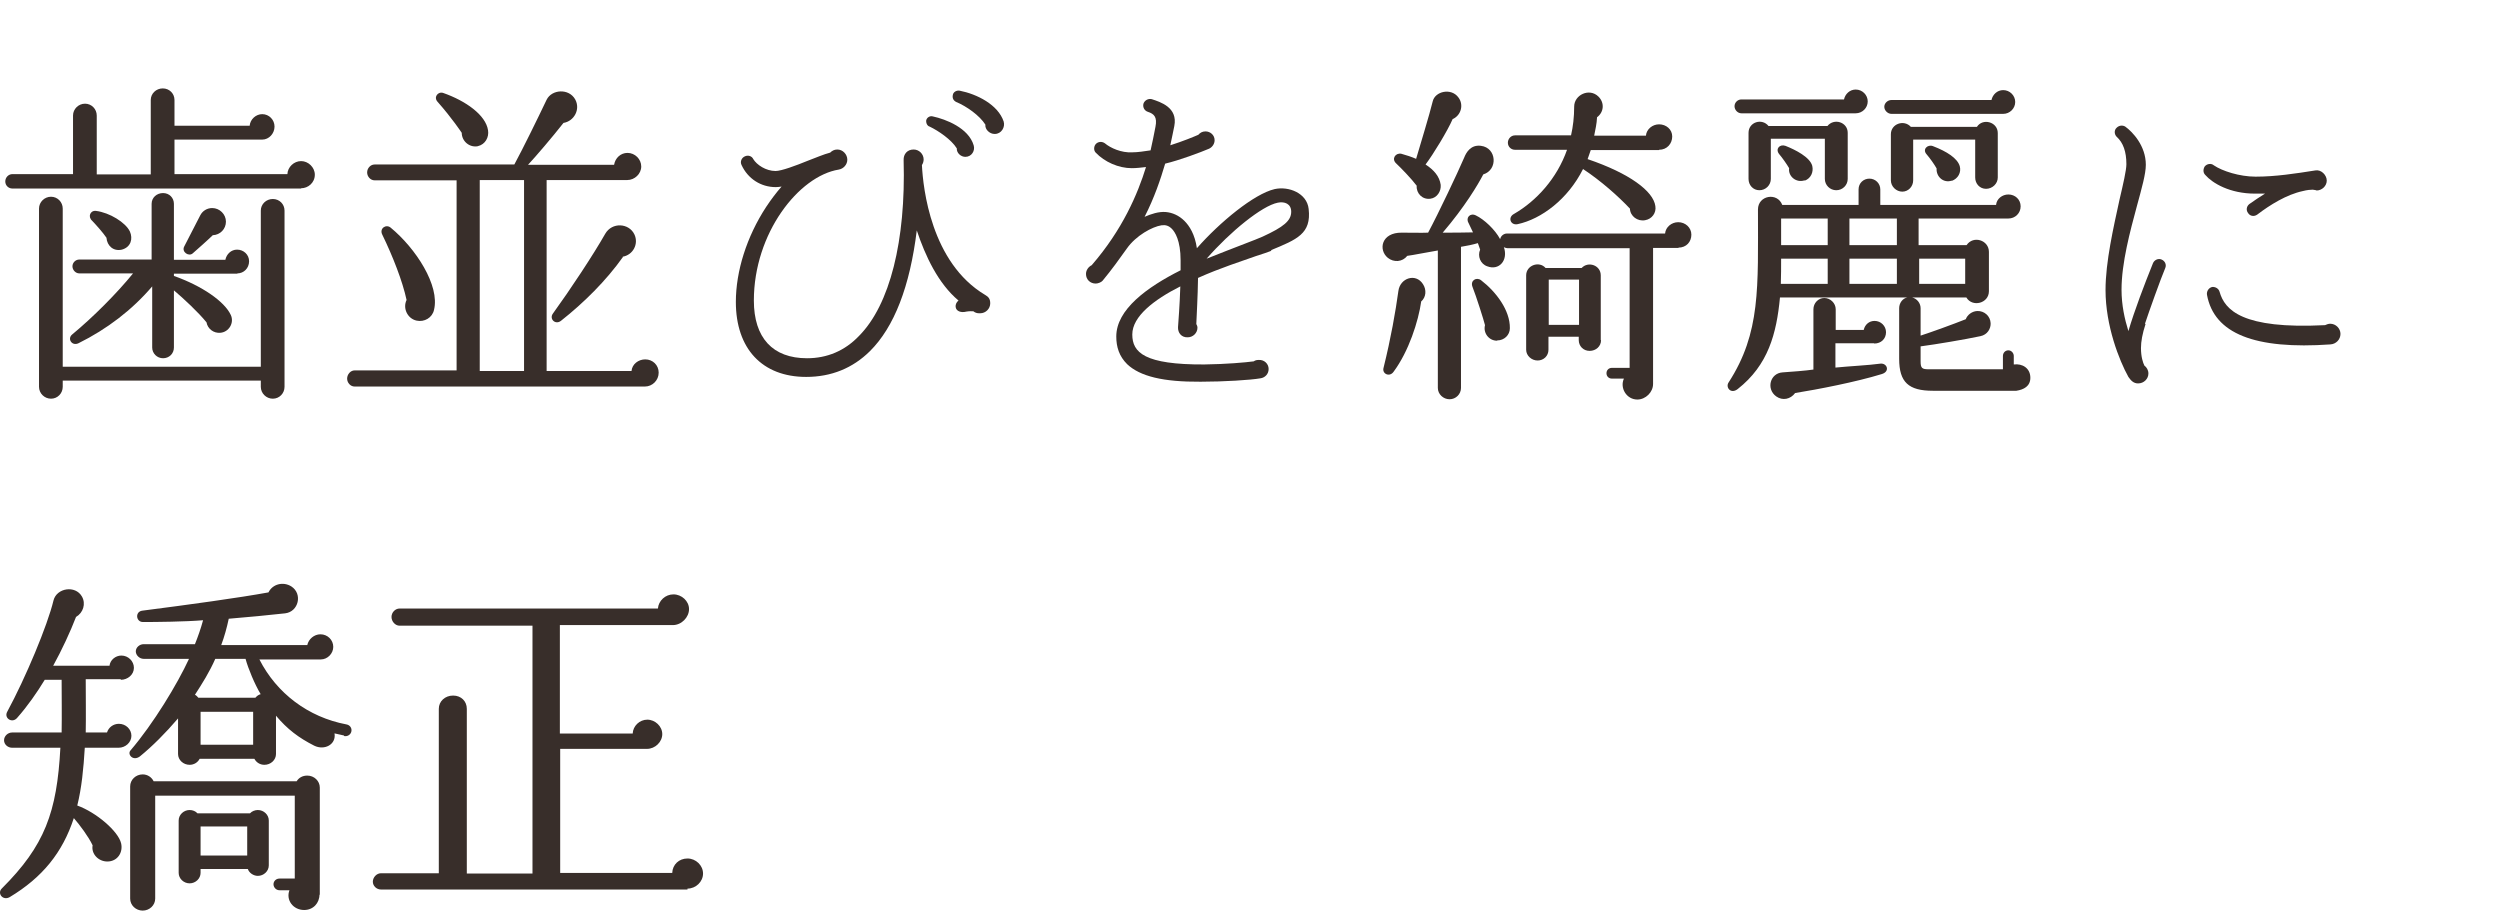
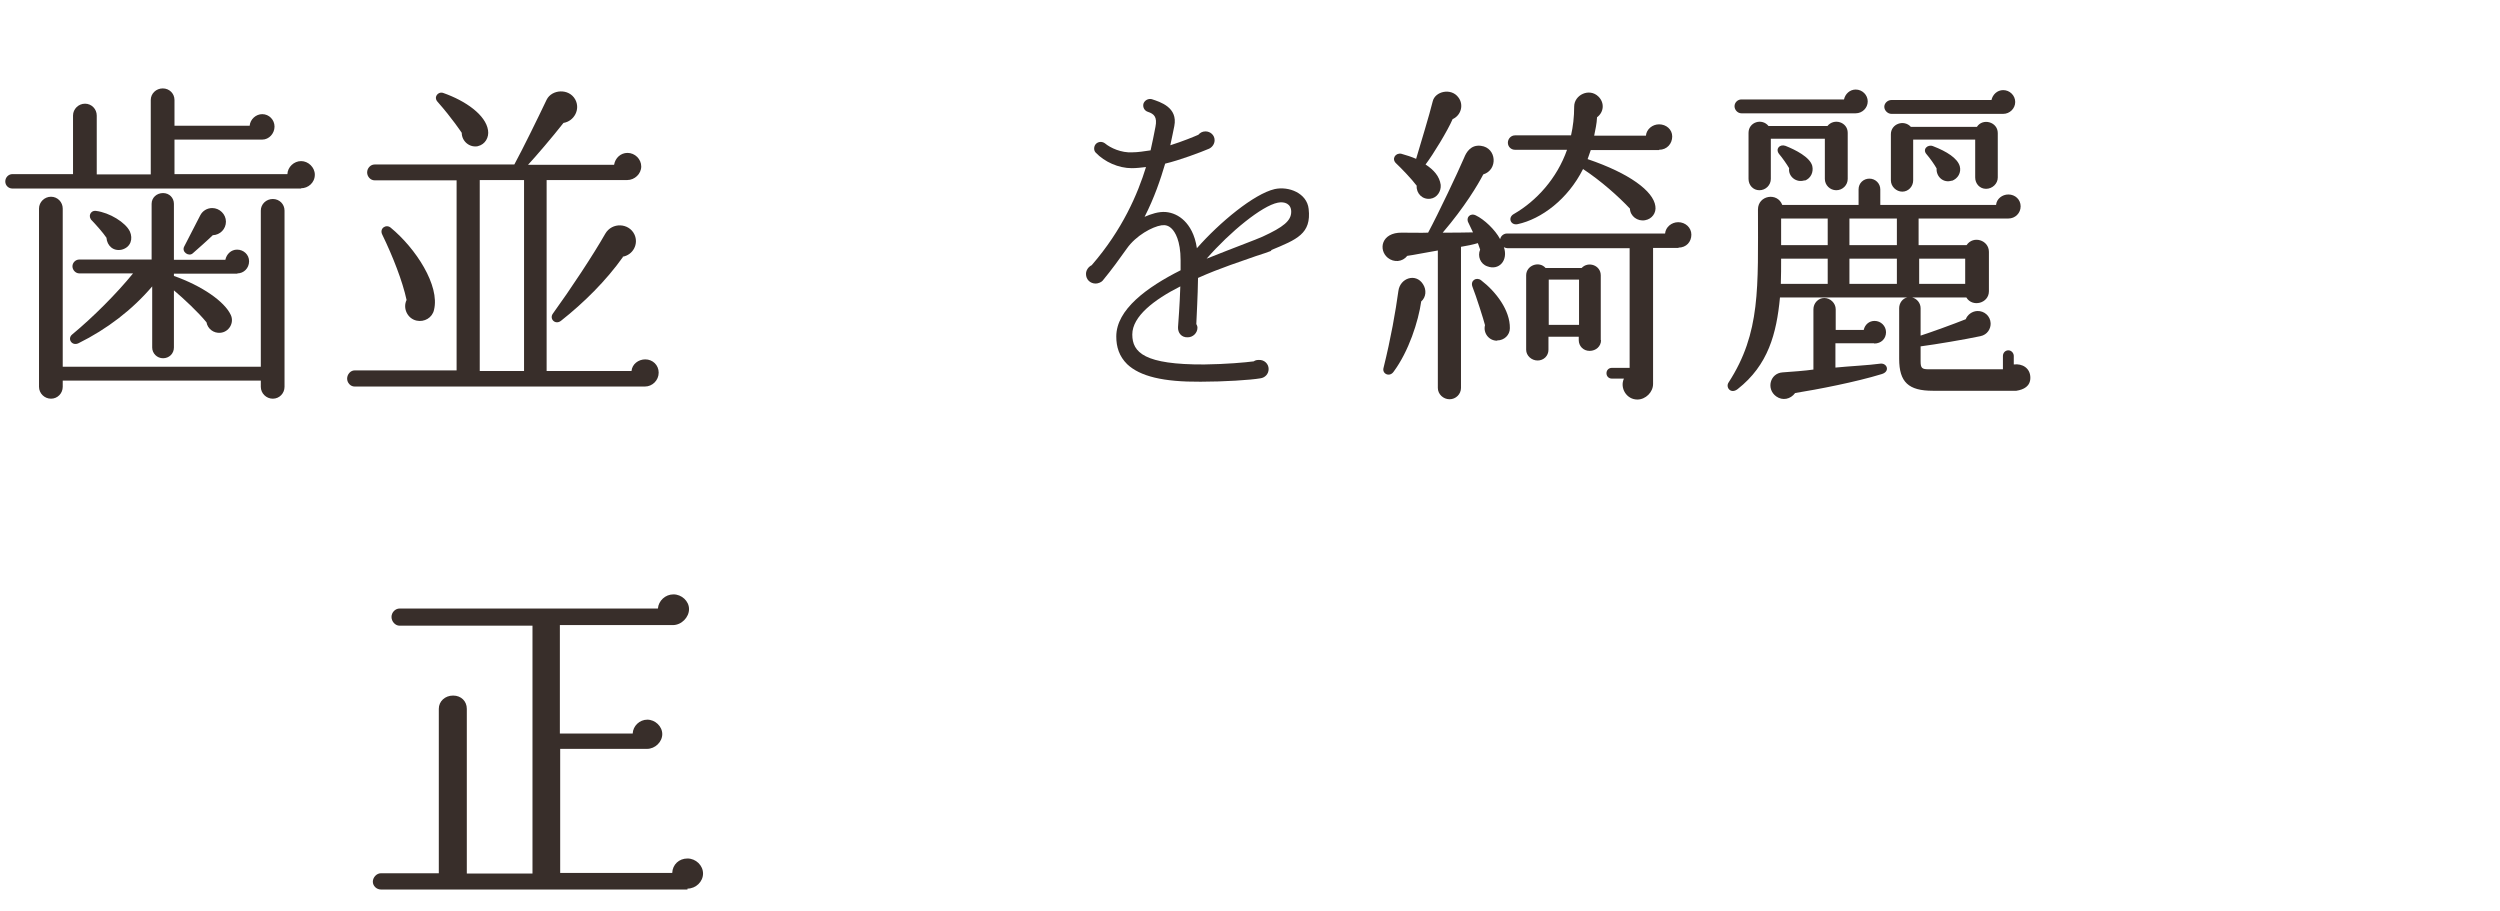
<svg xmlns="http://www.w3.org/2000/svg" width="302" height="110" viewBox="0 0 302 110" fill="none">
  <g clip-path="url(#clip0_23_8869)">
    <path d="M36.374 22.775H1.501C1.018 22.775 0.638 22.399 0.638 21.921C0.638 21.443 1.018 21.033 1.501 21.033H8.821V13.96C8.821 13.174 9.477 12.525 10.271 12.525C11.065 12.525 11.687 13.174 11.687 13.96V21.067H18.212V12.081C18.212 11.295 18.868 10.68 19.663 10.68C20.457 10.68 21.078 11.295 21.078 12.081V15.19H30.159C30.228 14.404 30.919 13.789 31.678 13.789C32.507 13.789 33.163 14.473 33.163 15.293C33.163 16.113 32.507 16.864 31.678 16.864H21.078V21.033H34.717C34.751 20.178 35.511 19.461 36.374 19.461C37.237 19.461 38.031 20.213 38.031 21.101C38.031 22.092 37.203 22.741 36.374 22.741V22.775ZM34.371 46.727C34.371 47.513 33.75 48.162 32.956 48.162C32.162 48.162 31.506 47.513 31.506 46.727V45.975H7.578V46.727C7.578 47.513 6.956 48.162 6.162 48.162C5.368 48.162 4.712 47.513 4.712 46.727V25.201C4.712 24.415 5.368 23.766 6.162 23.766C6.956 23.766 7.578 24.415 7.578 25.201V44.301H31.506V25.44C31.506 24.654 32.162 24.039 32.956 24.039C33.75 24.039 34.371 24.654 34.371 25.44V46.693V46.727ZM28.674 33.06H21.009V33.333C24.393 34.529 27.121 36.408 27.88 38.048C28.329 39.005 27.639 40.132 26.603 40.201C25.808 40.269 25.083 39.722 24.945 38.937C23.944 37.706 22.183 36.066 21.009 35.075V41.977C21.009 42.729 20.422 43.276 19.697 43.276C18.972 43.276 18.385 42.695 18.385 41.977V34.597C15.968 37.433 12.93 39.757 9.477 41.465C8.683 41.841 8.096 40.918 8.717 40.406C11.238 38.321 14.104 35.451 16.072 33.026H9.58C9.132 33.026 8.752 32.615 8.752 32.171C8.752 31.727 9.132 31.351 9.58 31.351H18.316V24.62C18.316 23.869 18.938 23.322 19.697 23.322C20.457 23.322 21.009 23.903 21.009 24.62V31.385H27.224C27.362 30.702 27.915 30.155 28.64 30.155C29.434 30.155 30.09 30.77 30.09 31.556C30.09 32.41 29.434 33.026 28.674 33.026V33.06ZM14.725 30.155C13.689 30.395 12.93 29.677 12.861 28.72C12.446 28.105 11.652 27.217 11.134 26.67C10.582 26.192 10.893 25.406 11.583 25.474C13.24 25.68 15.174 26.875 15.692 27.969C16.072 28.823 15.83 29.848 14.725 30.155ZM25.739 28.379C25.187 28.925 23.875 30.087 23.288 30.6C22.805 31.044 21.907 30.429 22.252 29.78L24.186 26.021C24.462 25.474 25.014 25.133 25.636 25.133C26.534 25.133 27.293 25.884 27.293 26.773C27.293 27.661 26.603 28.379 25.705 28.413L25.739 28.379Z" fill="#382E2A" />
    <path d="M77.945 46.693H42.83C42.347 46.693 41.933 46.248 41.933 45.736C41.933 45.223 42.347 44.745 42.83 44.745H55.157V21.784H45.247C44.764 21.784 44.35 21.34 44.35 20.828C44.35 20.315 44.764 19.871 45.247 19.871H62.131C63.202 17.889 64.894 14.438 66.033 12.047C66.655 10.783 68.726 10.646 69.486 12.012C70.142 13.208 69.348 14.643 68.07 14.848C66.758 16.523 64.686 18.948 63.789 19.905H74.182C74.32 19.085 74.976 18.47 75.804 18.47C76.702 18.47 77.462 19.222 77.462 20.11C77.462 20.999 76.668 21.75 75.77 21.75H66.033V44.813H76.288C76.357 43.993 77.117 43.413 77.945 43.413C78.843 43.413 79.568 44.096 79.568 45.018C79.568 45.941 78.808 46.693 77.911 46.693H77.945ZM50.323 38.731C49.218 38.492 48.631 37.228 49.114 36.237C48.631 33.982 47.457 30.976 46.179 28.345C45.8 27.593 46.628 27.046 47.181 27.49C50.219 29.985 53.154 34.495 52.429 37.433C52.222 38.39 51.255 38.937 50.323 38.731ZM57.781 17.65C56.745 17.889 55.778 17.069 55.778 16.044C55.778 16.044 54.604 14.268 52.878 12.32C52.325 11.739 52.913 11.022 53.534 11.227C56.262 12.183 58.679 13.892 58.955 15.737C59.093 16.591 58.61 17.445 57.746 17.65H57.781ZM57.953 44.813H63.305V21.75H57.953V44.813ZM75.252 31.044C73.215 33.914 70.522 36.579 67.794 38.731C67.103 39.312 66.309 38.526 66.793 37.877C68.899 34.973 71.696 30.736 73.111 28.242C73.94 26.807 75.977 26.944 76.633 28.31C77.186 29.472 76.46 30.805 75.218 31.01L75.252 31.044Z" fill="#382E2A" />
-     <path d="M118.274 37.843C118.032 37.843 117.79 37.775 117.583 37.604C117.411 37.604 117.169 37.57 116.755 37.638C116.099 37.809 115.512 37.604 115.443 37.091C115.408 36.716 115.581 36.476 115.788 36.306C113.336 34.255 111.783 30.941 110.747 27.832C109.918 34.597 108.019 39.517 105.084 42.422C103.013 44.472 100.423 45.531 97.385 45.531C92.067 45.531 88.891 42.114 88.891 36.476C88.891 32.752 90.203 28.584 92.551 24.996C93.138 24.108 93.759 23.288 94.415 22.536C94.173 22.57 93.932 22.604 93.725 22.604C91.894 22.604 90.341 21.579 89.581 19.939C89.374 19.529 89.581 19.051 89.996 18.88C90.375 18.709 90.824 18.846 90.997 19.222C91.411 19.905 92.516 20.657 93.69 20.657C94.381 20.657 96.141 20.008 97.557 19.427C98.558 19.051 99.491 18.641 100.285 18.436C100.492 18.231 100.768 18.06 101.148 18.06C101.804 18.06 102.356 18.641 102.356 19.29C102.356 19.871 101.908 20.384 101.321 20.486C96.487 21.272 91.066 28.174 91.066 36.306C91.066 40.816 93.345 43.276 97.488 43.276C99.905 43.276 102.046 42.387 103.772 40.577C107.501 36.818 109.435 29.062 109.158 19.358C109.124 18.607 109.607 18.06 110.367 18.06C111.023 18.06 111.575 18.607 111.575 19.256C111.575 19.495 111.506 19.734 111.368 19.939C111.506 22.741 112.473 31.727 118.999 35.622C119.413 35.861 119.62 36.101 119.62 36.647C119.62 37.296 119.068 37.843 118.412 37.843H118.274ZM116.616 18.948C116.064 18.948 115.546 18.47 115.581 17.924C114.925 16.864 113.371 15.805 112.301 15.293C112.024 15.224 111.852 14.883 111.886 14.541C111.955 14.199 112.335 13.96 112.68 14.062C114.269 14.404 116.996 15.463 117.618 17.548C117.825 18.197 117.376 18.948 116.616 18.948ZM120.138 16.181C119.551 16.181 118.964 15.634 119.033 15.053C118.343 13.96 116.755 12.832 115.512 12.32C115.166 12.149 115.028 11.842 115.097 11.5C115.132 11.124 115.546 10.885 115.926 10.953C117.998 11.363 120.553 12.627 121.243 14.678C121.45 15.361 120.967 16.181 120.173 16.181H120.138Z" fill="#382E2A" />
    <path d="M153.596 30.292C153.182 30.463 152.526 30.668 151.697 30.941C150.074 31.522 147.381 32.376 144.722 33.572C144.688 35.861 144.55 38.219 144.515 39.141C144.584 39.278 144.653 39.415 144.653 39.586C144.653 40.235 144.101 40.747 143.479 40.747C142.72 40.782 142.271 40.201 142.305 39.517C142.34 38.971 142.513 36.852 142.582 34.597C139.405 36.203 136.781 38.219 136.781 40.406C136.781 42.592 138.266 44.062 145.482 44.027C148.106 43.993 150.42 43.788 151.455 43.651C151.628 43.515 151.835 43.481 152.077 43.481C152.733 43.447 153.251 43.959 153.251 44.574C153.251 45.189 152.802 45.633 152.249 45.702C151.076 45.907 147.864 46.112 145.033 46.112C140.51 46.146 137.713 45.462 136.16 43.993C135.193 43.036 134.847 41.909 134.847 40.645C134.847 37.399 138.542 34.7 142.616 32.65V31.454C142.616 29.028 141.926 28.003 141.546 27.627C141.166 27.251 140.786 27.149 140.303 27.217C139.198 27.388 137.23 28.447 136.125 30.019C135.227 31.283 134.295 32.581 133.19 33.914C133.017 34.119 132.603 34.255 132.361 34.255C131.705 34.255 131.188 33.777 131.188 33.094C131.188 32.65 131.464 32.24 131.878 32.035C135.607 27.73 137.437 23.424 138.438 20.178C137.851 20.247 137.264 20.315 136.712 20.315C135.124 20.315 133.432 19.564 132.361 18.436C132.085 18.163 132.12 17.616 132.43 17.343C132.707 17.103 133.121 17.069 133.466 17.308C134.157 17.889 135.469 18.47 136.746 18.402C137.506 18.402 138.231 18.265 138.991 18.163C139.198 17.206 139.405 16.283 139.578 15.327C139.819 14.131 139.405 13.755 138.68 13.516C138.231 13.379 138.024 12.935 138.128 12.525C138.266 12.115 138.715 11.876 139.129 11.978C140.165 12.32 142.305 12.969 141.857 15.224C141.718 15.839 141.58 16.659 141.373 17.548C142.892 17.069 144.205 16.523 144.757 16.283C144.964 16.044 145.24 15.873 145.62 15.873C146.207 15.873 146.725 16.317 146.725 16.933C146.725 17.343 146.483 17.753 146.069 17.958C145.033 18.402 142.478 19.358 140.752 19.768C140.199 21.648 139.44 23.903 138.266 26.192C139.06 25.85 139.958 25.543 140.821 25.611C141.615 25.679 142.409 26.021 143.065 26.67C143.687 27.285 144.343 28.31 144.584 29.985C147.347 26.841 151.49 23.424 153.976 22.843C155.668 22.468 157.878 23.322 158.085 25.235C158.43 28.242 156.669 28.925 153.527 30.224L153.596 30.292ZM154.356 24.484C152.457 24.859 148.624 27.969 145.758 31.249C147.45 30.565 149.073 29.95 150.385 29.438C151.352 29.062 152.077 28.789 152.526 28.584C155.046 27.422 155.978 26.67 155.978 25.577C155.978 24.62 155.184 24.313 154.356 24.484Z" fill="#382E2A" />
    <path d="M202.798 29.95H199.691V46.385C199.691 47.376 198.793 48.264 197.792 48.264C196.48 48.264 195.651 46.863 196.169 45.736H194.719C194.339 45.736 194.063 45.462 194.063 45.087C194.063 44.711 194.339 44.437 194.719 44.437H196.859V29.985H182.116C182.116 29.985 181.771 29.95 181.667 29.848C182.22 31.454 181.08 32.718 179.665 32.171C178.836 31.898 178.456 30.941 178.801 30.155C178.732 29.882 178.594 29.609 178.525 29.369C177.973 29.54 177.144 29.711 176.488 29.814V46.863C176.488 47.615 175.866 48.23 175.107 48.23C174.347 48.23 173.691 47.615 173.691 46.863V30.258C172.068 30.531 170.791 30.805 169.997 30.907C169.41 31.659 168.374 31.727 167.649 31.146C166.475 30.19 166.855 28.071 169.341 28.105C170.204 28.105 171.861 28.14 172.517 28.105C173.795 25.714 176.074 20.896 176.868 19.051C177.109 18.436 177.662 17.445 178.905 17.616C180.804 17.855 180.977 20.52 179.181 21.067C178.525 22.331 176.937 24.996 174.278 28.105C175.452 28.105 176.695 28.105 177.938 28.071L177.386 26.91C177.04 26.294 177.593 25.68 178.283 26.021C179.285 26.5 180.597 27.73 181.218 28.891C181.287 28.515 181.633 28.208 182.047 28.208H201.141C201.21 27.422 201.935 26.841 202.729 26.841C203.592 26.841 204.317 27.49 204.317 28.345C204.317 29.199 203.73 29.916 202.729 29.916L202.798 29.95ZM171.689 36.374C171.343 38.834 170.169 42.456 168.339 44.916C167.856 45.599 166.924 45.155 167.131 44.437C168.029 40.816 168.581 37.638 168.926 35.144C169.134 33.572 171.033 32.957 171.896 34.324C172.345 35.007 172.276 35.895 171.689 36.408V36.374ZM175.487 14.37C174.865 15.805 173.139 18.641 172.207 19.871C173.208 20.52 173.898 21.306 174.037 22.331C174.106 23.117 173.588 23.903 172.793 24.005C171.827 24.142 171.067 23.356 171.136 22.433C170.549 21.648 169.272 20.315 168.65 19.734C168.063 19.188 168.581 18.436 169.272 18.573C169.893 18.744 170.515 18.948 171.067 19.188C171.55 17.548 172.69 13.823 173.07 12.252C173.346 11.022 175.314 10.577 176.177 11.773C176.833 12.627 176.523 13.892 175.521 14.37H175.487ZM180.838 41.157C179.837 41.157 179.147 40.201 179.388 39.278C179.25 38.697 178.318 35.759 177.869 34.631C177.593 33.88 178.352 33.435 178.905 33.846C180.735 35.246 182.427 37.501 182.392 39.654C182.392 40.474 181.702 41.123 180.873 41.123L180.838 41.157ZM200.416 18.128H192.164L191.784 19.222C196.825 20.93 199.725 23.083 199.967 24.894C200.105 25.714 199.553 26.465 198.724 26.602C197.826 26.773 196.928 26.124 196.894 25.201C195.513 23.732 193.407 21.853 191.231 20.418C189.401 24.074 186.19 26.465 183.324 27.08C182.461 27.251 182.116 26.26 182.876 25.85C185.603 24.279 188.089 21.545 189.298 18.094H183.014C182.53 18.094 182.151 17.718 182.151 17.24C182.151 16.762 182.53 16.352 183.014 16.352H189.781C190.023 15.293 190.161 14.131 190.161 12.867C190.161 11.466 191.991 10.577 193.096 11.671C193.855 12.422 193.752 13.55 192.923 14.165C192.889 14.951 192.716 15.668 192.578 16.386H198.828C198.897 15.6 199.622 15.019 200.416 15.019C201.279 15.019 202.004 15.634 202.004 16.488C202.004 17.343 201.383 18.094 200.416 18.094V18.128ZM193.407 41.089C193.407 41.841 192.785 42.387 192.026 42.387C191.266 42.387 190.713 41.806 190.713 41.089V40.679H187.054V42.251C187.054 43.002 186.467 43.549 185.741 43.549C185.016 43.549 184.36 42.968 184.36 42.251V33.265C184.36 32.035 185.949 31.488 186.708 32.376H191.059C191.853 31.522 193.372 32.035 193.372 33.265V41.089H193.407ZM187.088 39.244H190.748V33.777H187.088V39.244Z" fill="#382E2A" />
    <path d="M243.644 47.205H233.493C230.558 47.205 229.419 46.18 229.419 43.344V37.228C229.419 36.613 229.833 36.032 230.42 35.93H215.021C214.606 40.303 213.605 44.096 209.911 47C209.082 47.649 208.426 46.795 208.806 46.214C212.707 40.201 212.362 34.734 212.362 25.304C212.362 23.595 214.71 23.185 215.297 24.757H224.516V22.878C224.516 22.126 225.103 21.579 225.828 21.579C226.553 21.579 227.14 22.16 227.14 22.878V24.757H241.124C241.193 24.005 241.883 23.493 242.609 23.493C243.437 23.493 244.093 24.108 244.093 24.928C244.093 25.748 243.437 26.397 242.609 26.397H231.767V29.609H237.567C238.362 28.413 240.261 28.994 240.261 30.429V35.178C240.261 36.647 238.258 37.16 237.533 35.93H230.973C231.56 36.066 232.009 36.613 232.009 37.228V40.542C233.286 40.132 236.014 39.142 237.464 38.561C237.671 38.014 238.224 37.604 238.845 37.57C239.708 37.536 240.433 38.185 240.468 39.039C240.502 39.688 240.088 40.44 239.225 40.611C237.291 41.021 233.838 41.602 232.009 41.841V43.652C232.009 44.472 232.181 44.608 232.975 44.608H241.953V43.002C241.953 42.627 242.229 42.319 242.609 42.319C242.988 42.319 243.265 42.661 243.265 43.002V44.028C244.3 43.891 245.267 44.472 245.267 45.633C245.267 46.658 244.473 47.068 243.575 47.205H243.644ZM224.136 13.687H210.36C209.911 13.687 209.531 13.277 209.531 12.832C209.531 12.388 209.911 12.012 210.36 12.012H222.755C222.893 11.363 223.446 10.817 224.171 10.817C224.965 10.817 225.621 11.466 225.621 12.252C225.621 13.037 224.965 13.687 224.171 13.687H224.136ZM223.204 21.614C223.204 22.365 222.582 22.98 221.823 22.98C221.063 22.98 220.442 22.365 220.442 21.614V16.762H213.916V21.614C213.916 22.365 213.294 22.98 212.535 22.98C211.775 22.98 211.223 22.365 211.223 21.614V16.044C211.223 14.746 212.846 14.233 213.64 15.224H220.752C221.547 14.233 223.204 14.746 223.204 16.044V21.614ZM226.38 41.465H221.719V44.403C223.411 44.233 225.69 44.13 227.175 43.925C227.969 43.857 228.349 44.882 227.313 45.189C224.205 46.146 219.613 47.034 216.851 47.478C216.298 48.23 215.332 48.435 214.572 47.888C213.329 47 213.812 45.087 215.332 44.984C216.333 44.916 218.163 44.779 219.061 44.642V37.365C219.061 36.613 219.648 35.998 220.373 35.998C221.098 35.998 221.754 36.613 221.754 37.365V39.859H225.137C225.276 39.21 225.793 38.766 226.45 38.766C227.209 38.766 227.831 39.381 227.831 40.132C227.831 40.918 227.244 41.499 226.415 41.499L226.38 41.465ZM217.99 21.784C216.989 22.126 215.988 21.306 216.126 20.315C215.849 19.837 215.297 19.051 214.917 18.607C214.434 17.992 214.986 17.377 215.677 17.616C216.885 18.094 218.646 18.983 218.922 20.042C219.095 20.794 218.75 21.545 218.025 21.819L217.99 21.784ZM220.787 34.29V31.249H215.159C215.159 32.308 215.159 33.299 215.124 34.29H220.787ZM215.159 29.609H220.787V26.397H215.159V29.609ZM223.411 29.609H229.143V26.397H223.411V29.609ZM223.411 34.29H229.143V31.249H223.411V34.29ZM241.987 13.755H228.487C228.038 13.755 227.623 13.345 227.623 12.901C227.623 12.457 228.038 12.081 228.487 12.081H240.571C240.71 11.432 241.262 10.885 241.987 10.885C242.781 10.885 243.437 11.534 243.437 12.32C243.437 13.106 242.781 13.755 241.987 13.755ZM241.331 21.443C241.331 22.194 240.675 22.809 239.915 22.809C239.156 22.809 238.603 22.194 238.603 21.443V16.864H231.111V21.784C231.111 22.536 230.524 23.151 229.799 23.151C229.074 23.151 228.418 22.536 228.418 21.784V16.215C228.418 14.951 230.006 14.404 230.835 15.327H238.81C239.501 14.233 241.331 14.712 241.331 16.078V21.477V21.443ZM231.836 34.29H237.395V31.249H231.836V34.29ZM235.772 21.819C234.771 22.16 233.873 21.34 233.942 20.349C233.7 19.905 233.148 19.119 232.734 18.641C232.181 18.026 232.872 17.411 233.493 17.65C235.185 18.299 236.463 19.119 236.739 20.076C236.946 20.828 236.532 21.579 235.772 21.853V21.819Z" fill="#382E2A" />
-     <path d="M259.182 39.142C258.802 40.303 258.629 41.26 258.629 42.046C258.629 43.105 258.871 43.822 259.043 44.164C259.32 44.369 259.527 44.711 259.527 45.121C259.527 45.77 258.974 46.317 258.284 46.317C257.731 46.317 257.421 45.975 257.11 45.531C256.005 43.549 254.348 39.346 254.348 35.041C254.348 31.625 255.314 27.456 256.04 24.108C256.488 22.194 256.868 20.554 256.868 19.837C256.868 18.333 256.488 17.24 255.694 16.523C255.418 16.249 255.349 15.737 255.694 15.429C255.97 15.156 256.385 15.088 256.73 15.293C257.628 15.942 259.216 17.616 259.216 19.905C259.216 20.998 258.733 22.707 258.146 24.859C257.317 27.934 256.281 31.761 256.281 35.007C256.281 36.852 256.661 38.561 257.11 39.996C257.87 37.433 259.009 34.461 260.079 31.795C260.252 31.385 260.735 31.18 261.115 31.351C261.529 31.522 261.737 31.966 261.564 32.376C261.012 33.675 259.561 37.741 259.112 39.107L259.182 39.142ZM279.795 22.98C279.795 22.98 279.518 22.946 279.38 22.912C279.139 22.912 278.69 22.946 278.172 23.083C276.238 23.493 274.201 24.757 272.682 25.919C272.302 26.192 271.819 26.124 271.577 25.748C271.301 25.406 271.37 24.928 271.715 24.654C272.337 24.21 272.958 23.8 273.614 23.39H272.406C269.367 23.39 267.261 22.126 266.398 21.135C266.122 20.862 266.122 20.452 266.329 20.11C266.605 19.768 267.123 19.7 267.434 19.974C268.435 20.657 270.541 21.34 272.475 21.34C274.892 21.34 277.309 20.964 279.691 20.588C280.382 20.452 281.072 21.135 281.072 21.819C281.072 22.468 280.485 23.014 279.829 23.014L279.795 22.98ZM281.556 41.602C272.371 42.251 267.468 40.303 266.605 35.622C266.536 35.178 266.812 34.768 267.227 34.666C267.641 34.631 268.021 34.87 268.124 35.246C268.746 37.433 270.817 39.791 280.865 39.278C281.038 39.21 281.245 39.107 281.487 39.107C282.177 39.107 282.73 39.688 282.73 40.337C282.73 41.021 282.177 41.567 281.521 41.602H281.556Z" fill="#382E2A" />
-     <path d="M14.59 82.047H10.356C10.356 83.711 10.394 86.821 10.356 88.484H12.926C13.115 87.869 13.682 87.436 14.363 87.436C15.195 87.436 15.875 88.086 15.875 88.882C15.875 89.677 15.157 90.328 14.325 90.328H10.242C10.091 92.86 9.864 95.174 9.335 97.308C11.641 98.139 14.287 100.417 14.628 101.864C14.892 102.949 14.212 104.07 12.964 104.07C11.868 104.07 10.998 103.129 11.188 102.117C10.696 101.068 9.638 99.658 8.919 98.826C7.558 102.985 5.139 105.986 1.17 108.373C0.338 108.843 -0.38 107.903 0.225 107.324C5.404 102.153 6.878 98.139 7.294 90.328H1.472C0.943 90.328 0.489 89.931 0.489 89.424C0.489 88.918 0.943 88.484 1.472 88.484H7.445C7.483 86.459 7.445 84 7.445 82.12H5.404C4.459 83.675 3.325 85.302 2.077 86.712C1.472 87.436 0.452 86.748 0.867 85.989C3.098 81.867 5.744 75.538 6.462 72.537C6.84 71.018 9.108 70.657 9.902 72.067C10.394 72.935 10.053 74.02 9.184 74.526C8.504 76.298 7.445 78.576 6.424 80.42H13.229C13.305 79.733 13.947 79.191 14.665 79.191C15.497 79.191 16.177 79.878 16.177 80.673C16.177 81.505 15.421 82.12 14.59 82.12V82.047ZM41.543 88.846L40.409 88.593C40.636 89.931 39.199 90.69 37.952 90.075C36.099 89.135 34.701 88.086 33.34 86.459V91.088C33.34 91.811 32.697 92.39 31.941 92.39C31.412 92.39 30.958 92.1 30.732 91.666H24.116C23.889 92.1 23.436 92.39 22.906 92.39C22.15 92.39 21.508 91.811 21.508 91.088V86.785C19.995 88.556 18.408 90.148 16.896 91.377C16.064 91.992 15.346 91.124 15.762 90.654C18.521 87.436 21.432 82.626 22.831 79.588H17.349C16.858 79.588 16.404 79.155 16.404 78.684C16.404 78.214 16.858 77.817 17.349 77.817H23.549C23.927 76.876 24.267 75.9 24.532 74.924C22.415 75.105 18.786 75.141 17.274 75.141C16.404 75.141 16.291 73.875 17.198 73.767C22.831 73.043 28.879 72.212 32.433 71.561C32.924 70.548 34.209 70.223 35.192 70.838C36.591 71.742 36.062 73.911 34.436 74.092C32.811 74.273 29.522 74.598 27.632 74.743C27.405 75.828 27.102 76.913 26.724 77.925H37.12C37.271 77.202 37.952 76.623 38.708 76.623C39.577 76.623 40.258 77.31 40.258 78.142C40.258 78.938 39.577 79.661 38.746 79.661H31.336C33.416 83.747 37.234 86.64 41.846 87.508C42.261 87.58 42.526 87.942 42.45 88.34C42.375 88.737 41.997 88.99 41.581 88.918L41.543 88.846ZM38.594 108.047C38.594 109.096 37.838 109.928 36.742 109.928C35.419 109.928 34.512 108.734 34.965 107.541H33.756C33.34 107.541 33.038 107.179 33.038 106.818C33.038 106.456 33.34 106.131 33.756 106.131H35.608V96.114H18.748V108.554C18.748 109.349 18.068 110 17.236 110C16.404 110 15.724 109.349 15.724 108.554V94.993C15.724 94.198 16.404 93.547 17.236 93.547C17.841 93.547 18.332 93.908 18.559 94.378H35.835C36.099 93.945 36.553 93.691 37.12 93.691C37.952 93.691 38.632 94.342 38.632 95.138V108.12L38.594 108.047ZM32.47 104.54C32.47 105.227 31.866 105.805 31.147 105.805C30.618 105.805 30.089 105.444 29.938 104.974H24.23V105.444C24.23 106.131 23.625 106.709 22.906 106.709C22.188 106.709 21.583 106.131 21.583 105.444V99.115C21.583 98.428 22.188 97.85 22.906 97.85C23.284 97.85 23.625 97.995 23.851 98.248H30.202C30.429 97.995 30.807 97.85 31.147 97.85C31.866 97.85 32.47 98.428 32.47 99.115V104.54ZM29.673 79.588H26.006C25.326 81.144 24.419 82.59 23.549 83.928C23.7 84 23.851 84.145 23.965 84.29H30.845C31.034 84.073 31.223 83.928 31.488 83.856C30.769 82.662 29.976 80.746 29.673 79.625V79.588ZM24.23 89.967H30.58V85.989H24.23V89.967ZM24.23 103.346H29.862V99.839H24.23V103.346Z" fill="#382E2A" />
    <path d="M83.047 107.453H46.015C45.488 107.453 45.037 107.017 45.037 106.508C45.037 105.998 45.488 105.489 46.015 105.489H53.008V85.625C53.008 84.715 53.76 84.024 54.737 84.024C55.715 84.024 56.391 84.715 56.391 85.625V105.525H64.324V75.584H48.27C47.744 75.584 47.293 75.074 47.293 74.529C47.293 73.983 47.744 73.51 48.27 73.51H79.475C79.55 72.564 80.378 71.8 81.355 71.8C82.333 71.8 83.235 72.6 83.235 73.583C83.235 74.565 82.333 75.511 81.28 75.511H67.632V88.608H76.43C76.468 87.699 77.257 86.935 78.197 86.935C79.137 86.935 80.002 87.735 80.002 88.681C80.002 89.627 79.137 90.463 78.159 90.463H67.67V105.452H81.205C81.242 104.434 82.032 103.706 83.047 103.706C84.062 103.706 84.927 104.543 84.927 105.525C84.927 106.508 84.062 107.344 83.047 107.344V107.453Z" fill="#382E2A" />
  </g>
  <defs>
    <clipPath id="clip0_23_8869">
      <rect width="282.73" height="99.32" fill="white" transform="translate(0 10.68)" />
    </clipPath>
  </defs>
</svg>